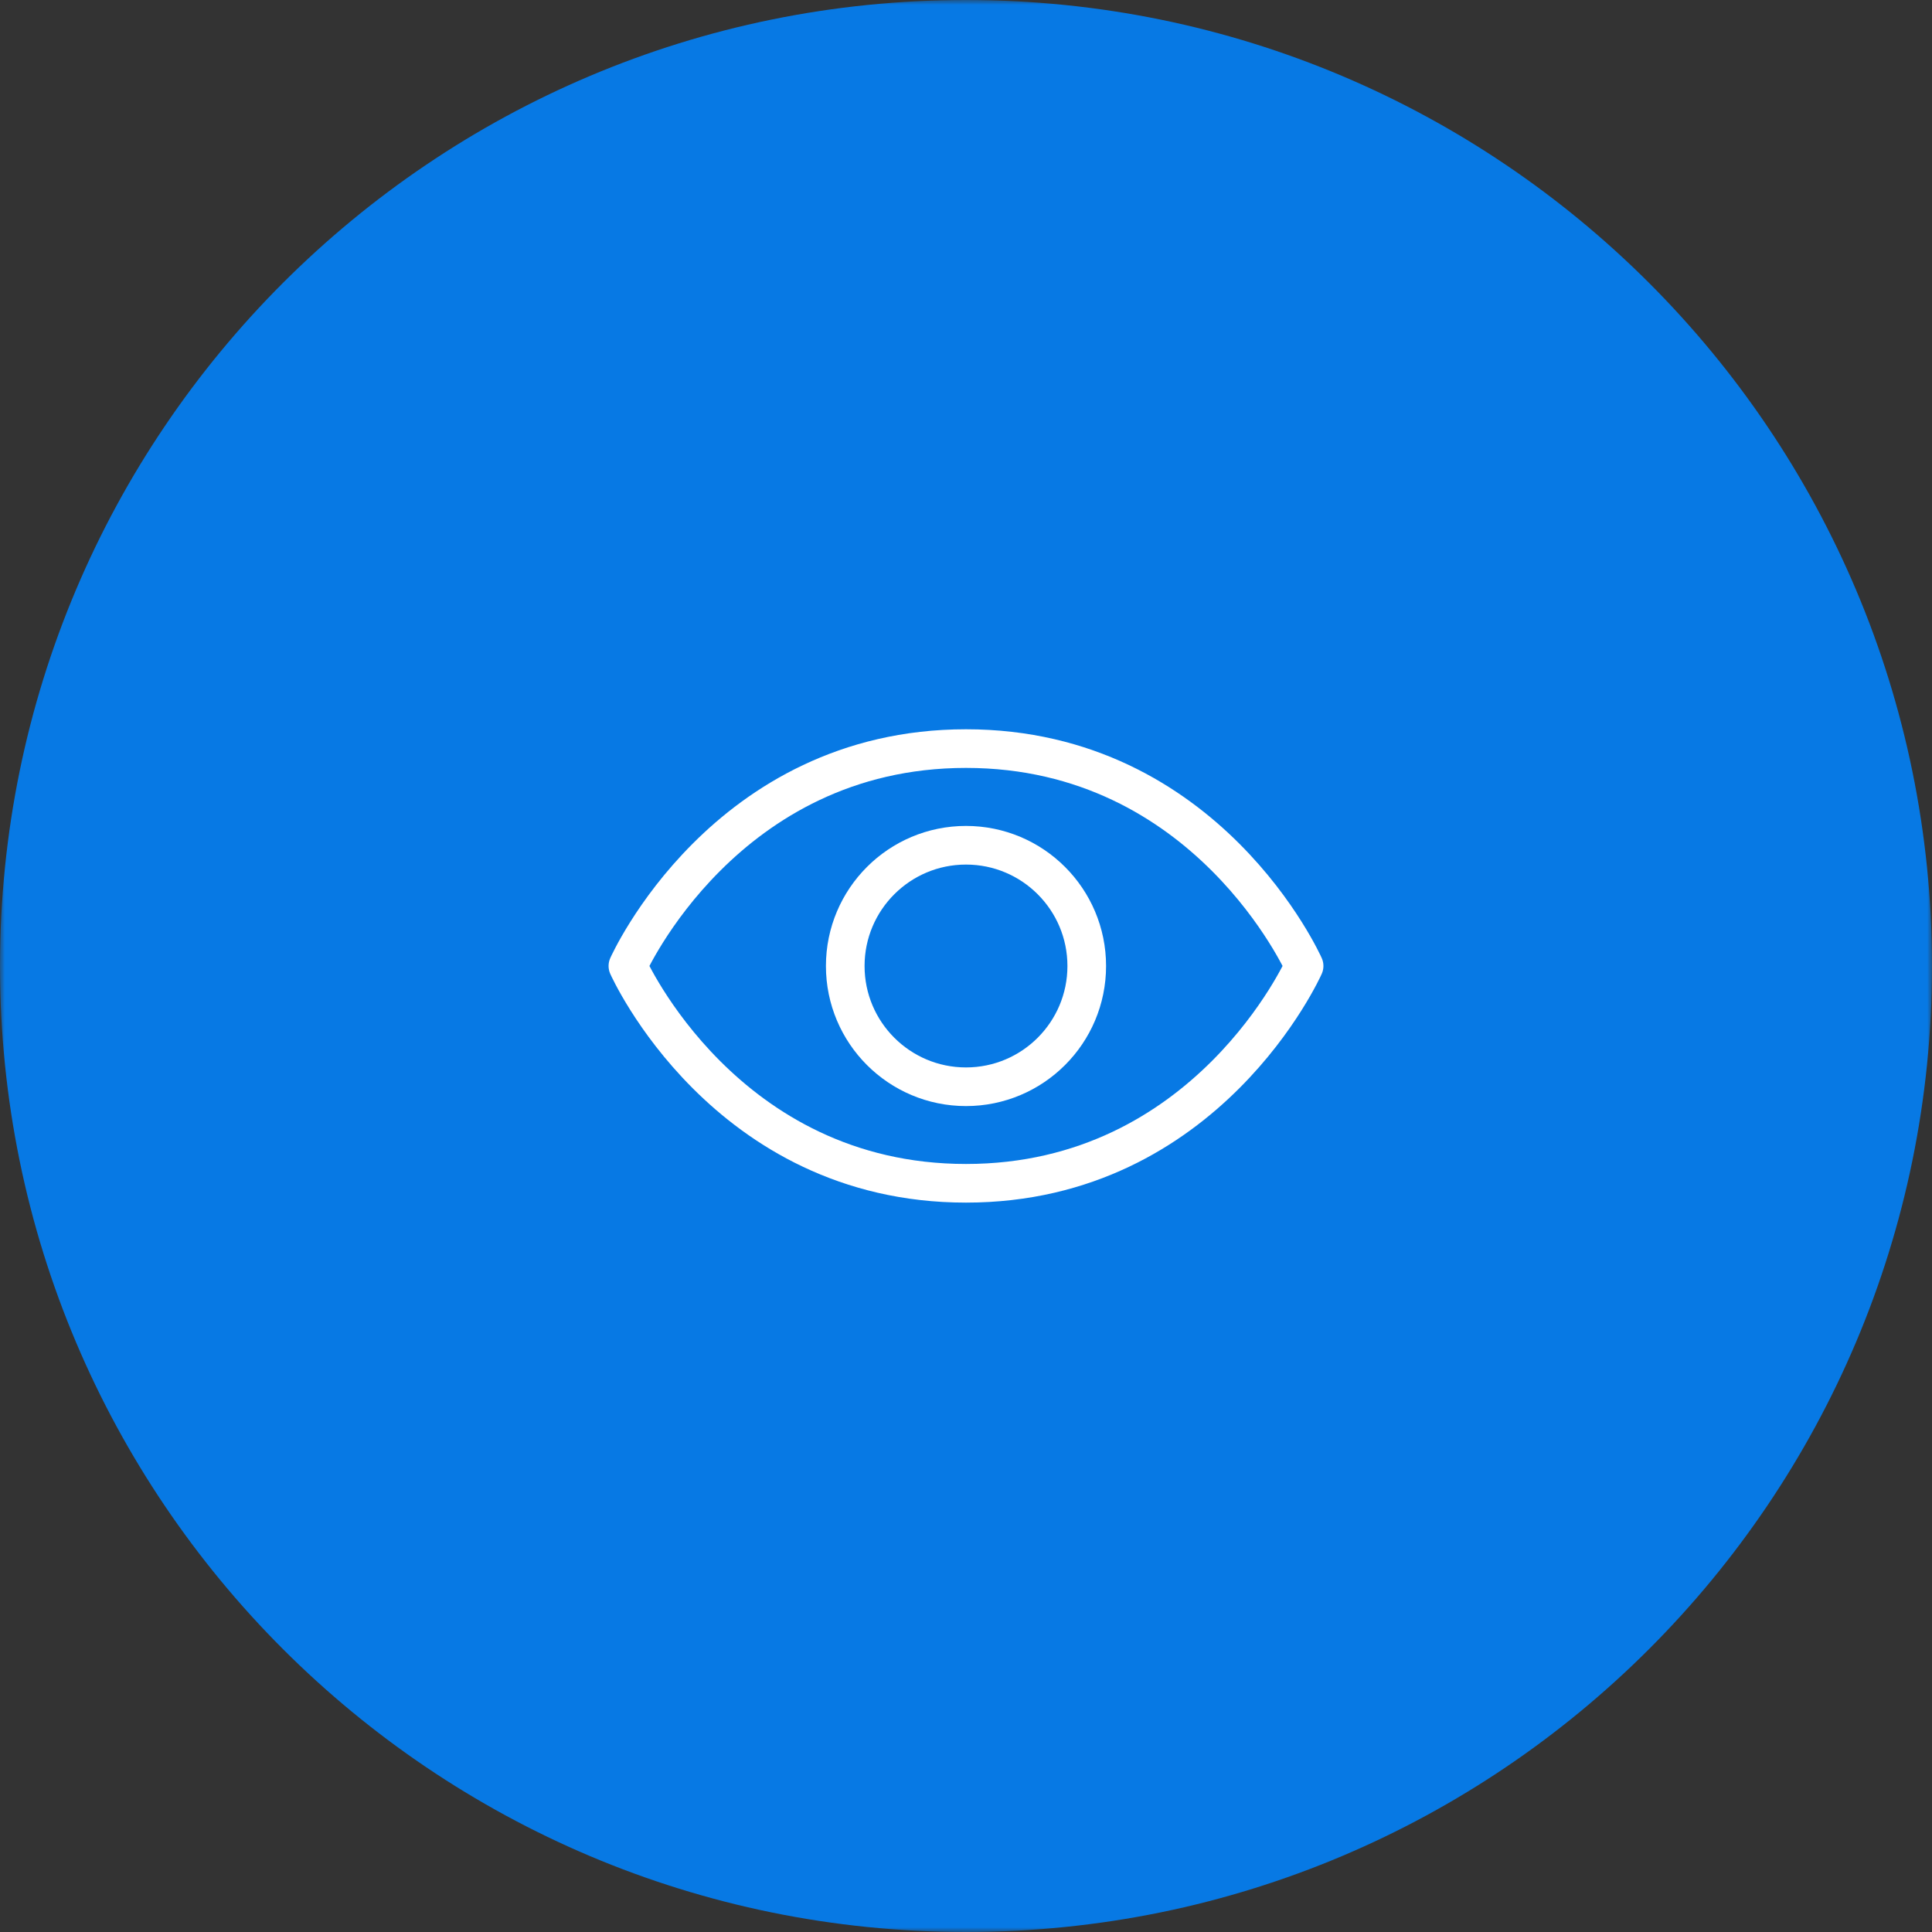
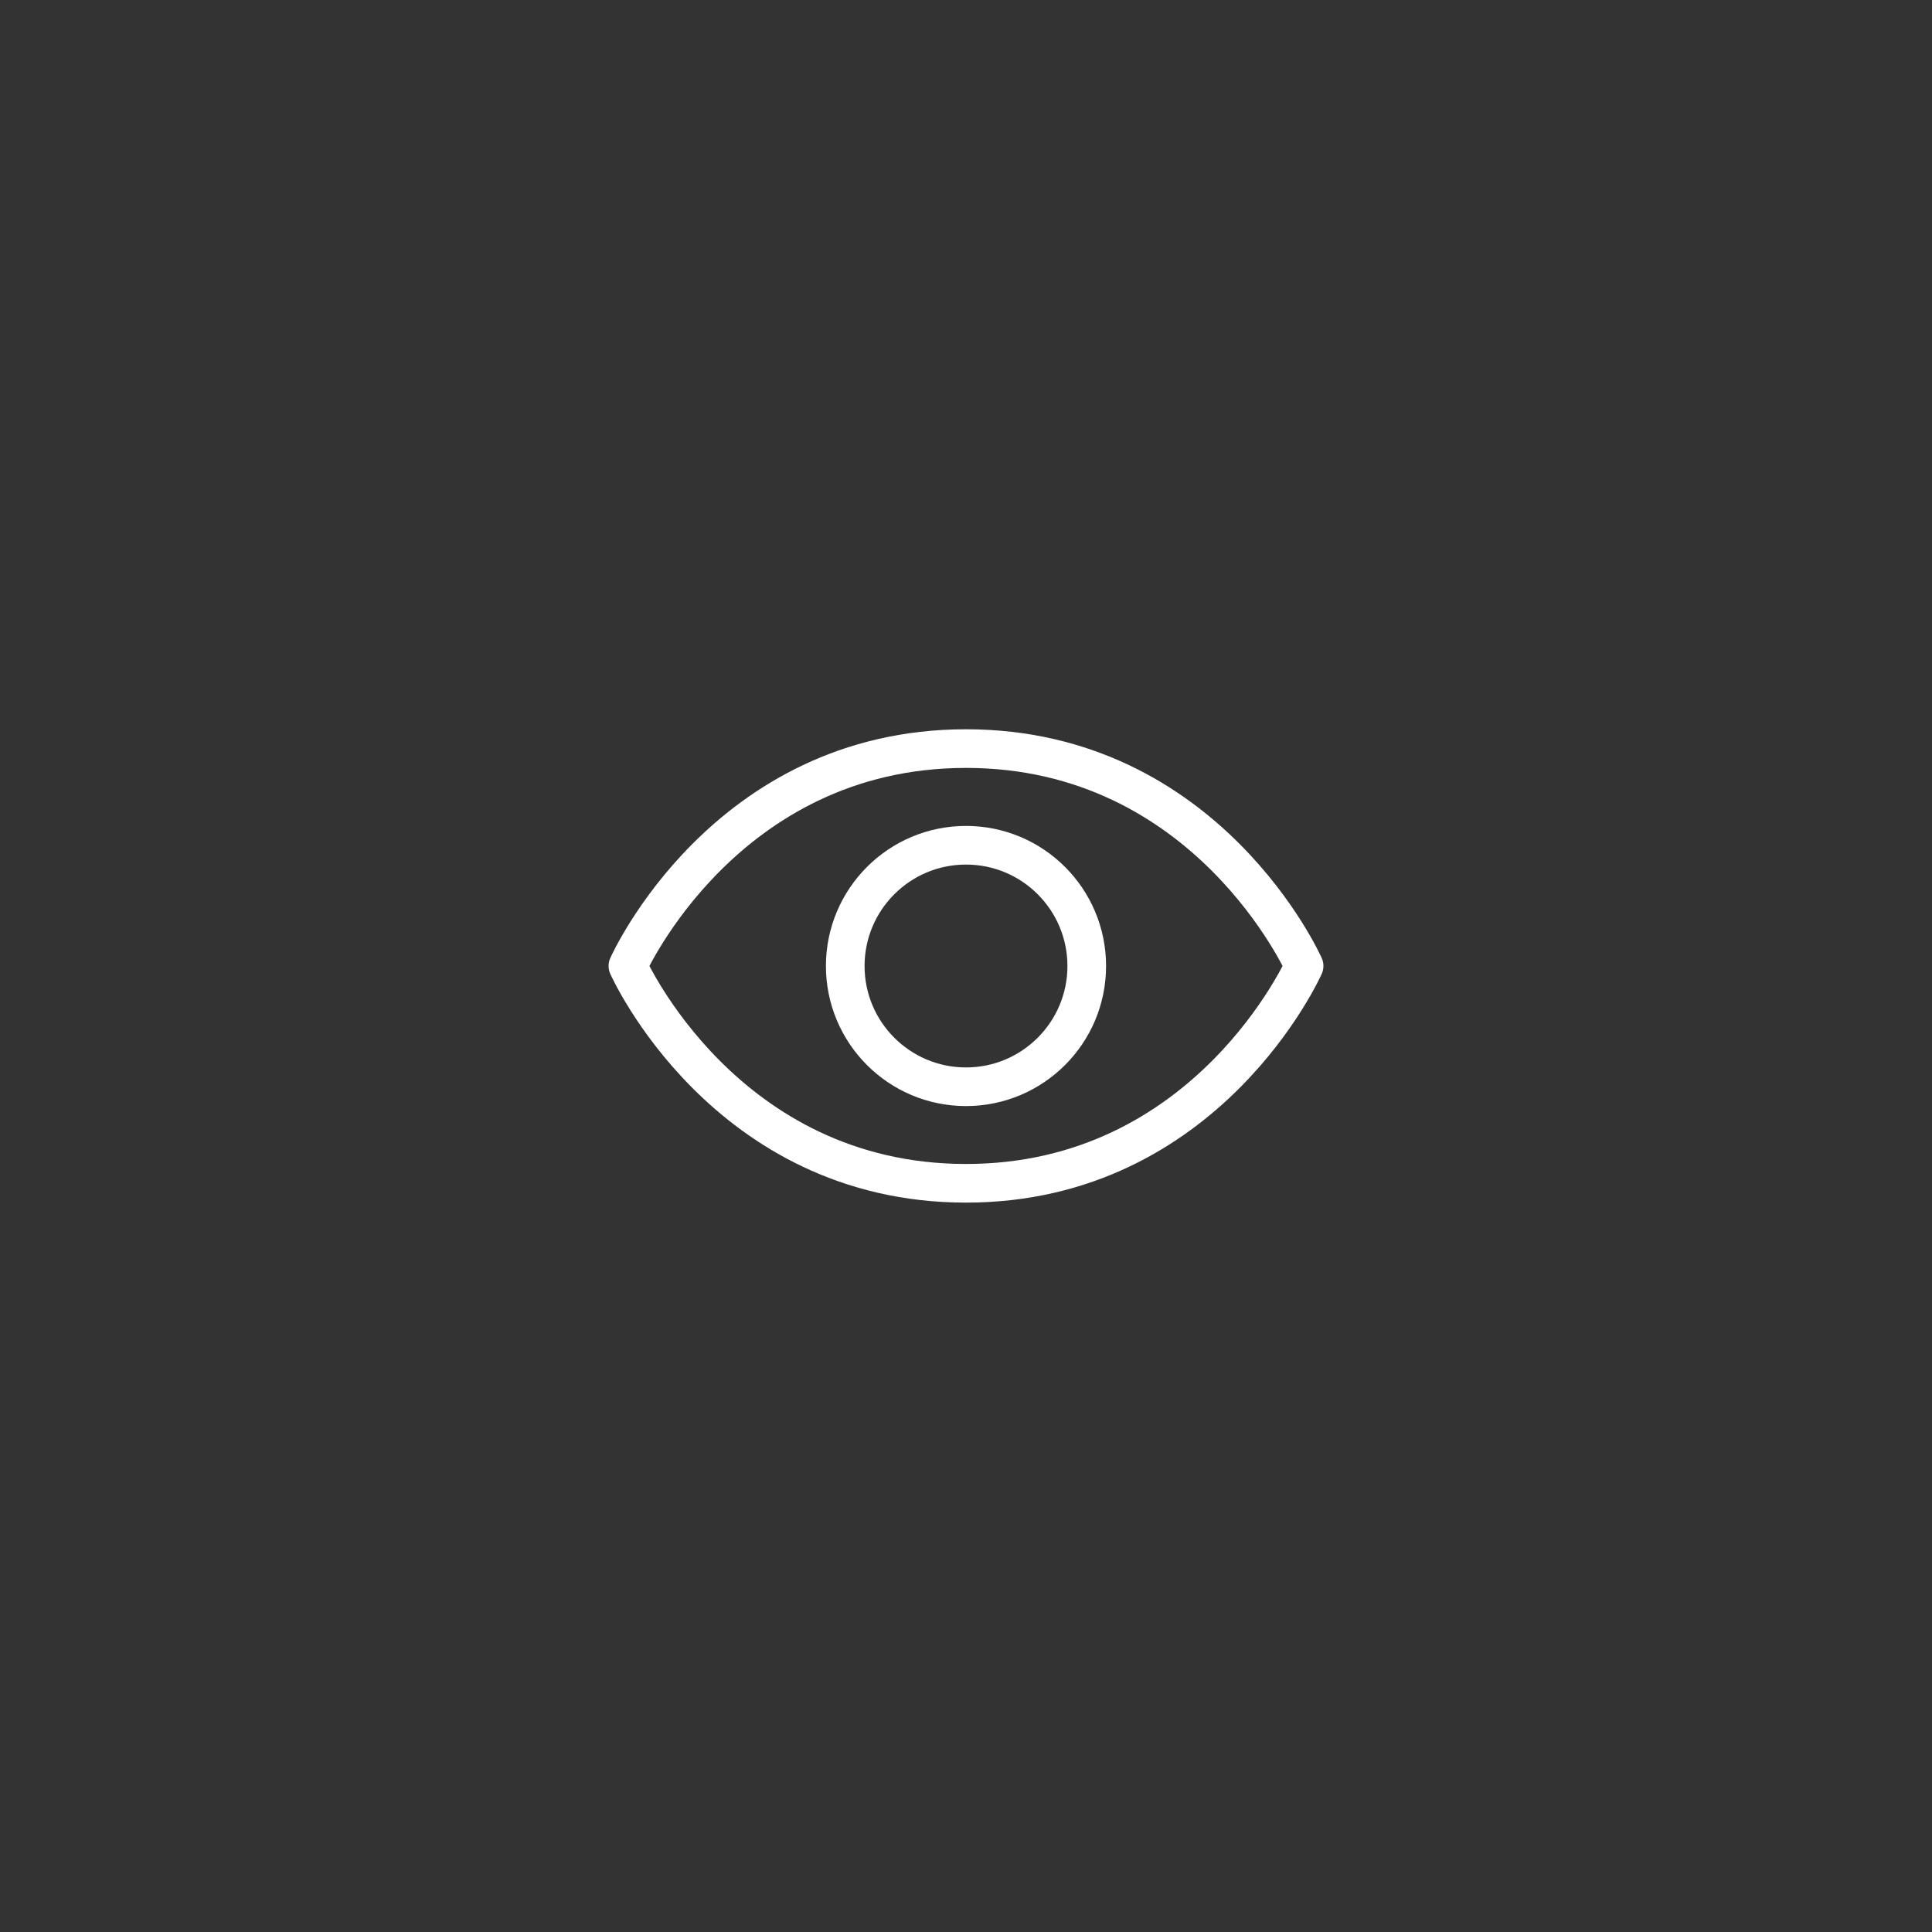
<svg xmlns="http://www.w3.org/2000/svg" width="200" height="200" viewBox="0 0 200 200" fill="none">
  <rect x="0" y="0" width="200" height="200" fill="#333333" stroke="none" />
  <g clip-path="url(#clip0_3742_33028)">
    <mask id="mask0_3742_33028" style="mask-type:luminance" maskUnits="userSpaceOnUse" x="0" y="0" width="200" height="200">
      <path d="M200 0H0V200H200V0Z" fill="white" />
    </mask>
    <g mask="url(#mask0_3742_33028)">
-       <path d="M200 100C200 44.772 155.229 0 100 0C44.772 0 0 44.772 0 100C0 155.229 44.772 200 100 200C155.229 200 200 155.229 200 100Z" fill="#0779E4" />
      <path d="M100 77.494C75 77.494 65 99.997 65 99.997C65 99.997 75 122.494 100 122.494C125 122.494 135 99.997 135 99.997C135 99.997 125 77.494 100 77.494Z" stroke="white" stroke-width="4" stroke-linecap="round" stroke-linejoin="round" />
-       <path d="M100 112.5C106.903 112.5 112.5 106.903 112.5 100C112.5 93.096 106.903 87.5 100 87.5C93.097 87.5 87.5 93.096 87.5 100C87.5 106.903 93.097 112.5 100 112.5Z" stroke="white" stroke-width="4" stroke-linecap="round" stroke-linejoin="round" />
+       <path d="M100 112.5C106.903 112.5 112.5 106.903 112.5 100C112.5 93.096 106.903 87.5 100 87.5C93.097 87.5 87.5 93.096 87.5 100C87.5 106.903 93.097 112.5 100 112.5" stroke="white" stroke-width="4" stroke-linecap="round" stroke-linejoin="round" />
    </g>
  </g>
  <defs>
    <clipPath id="clip0_3742_33028">
      <rect width="200" height="200" fill="white" />
    </clipPath>
  </defs>
</svg>